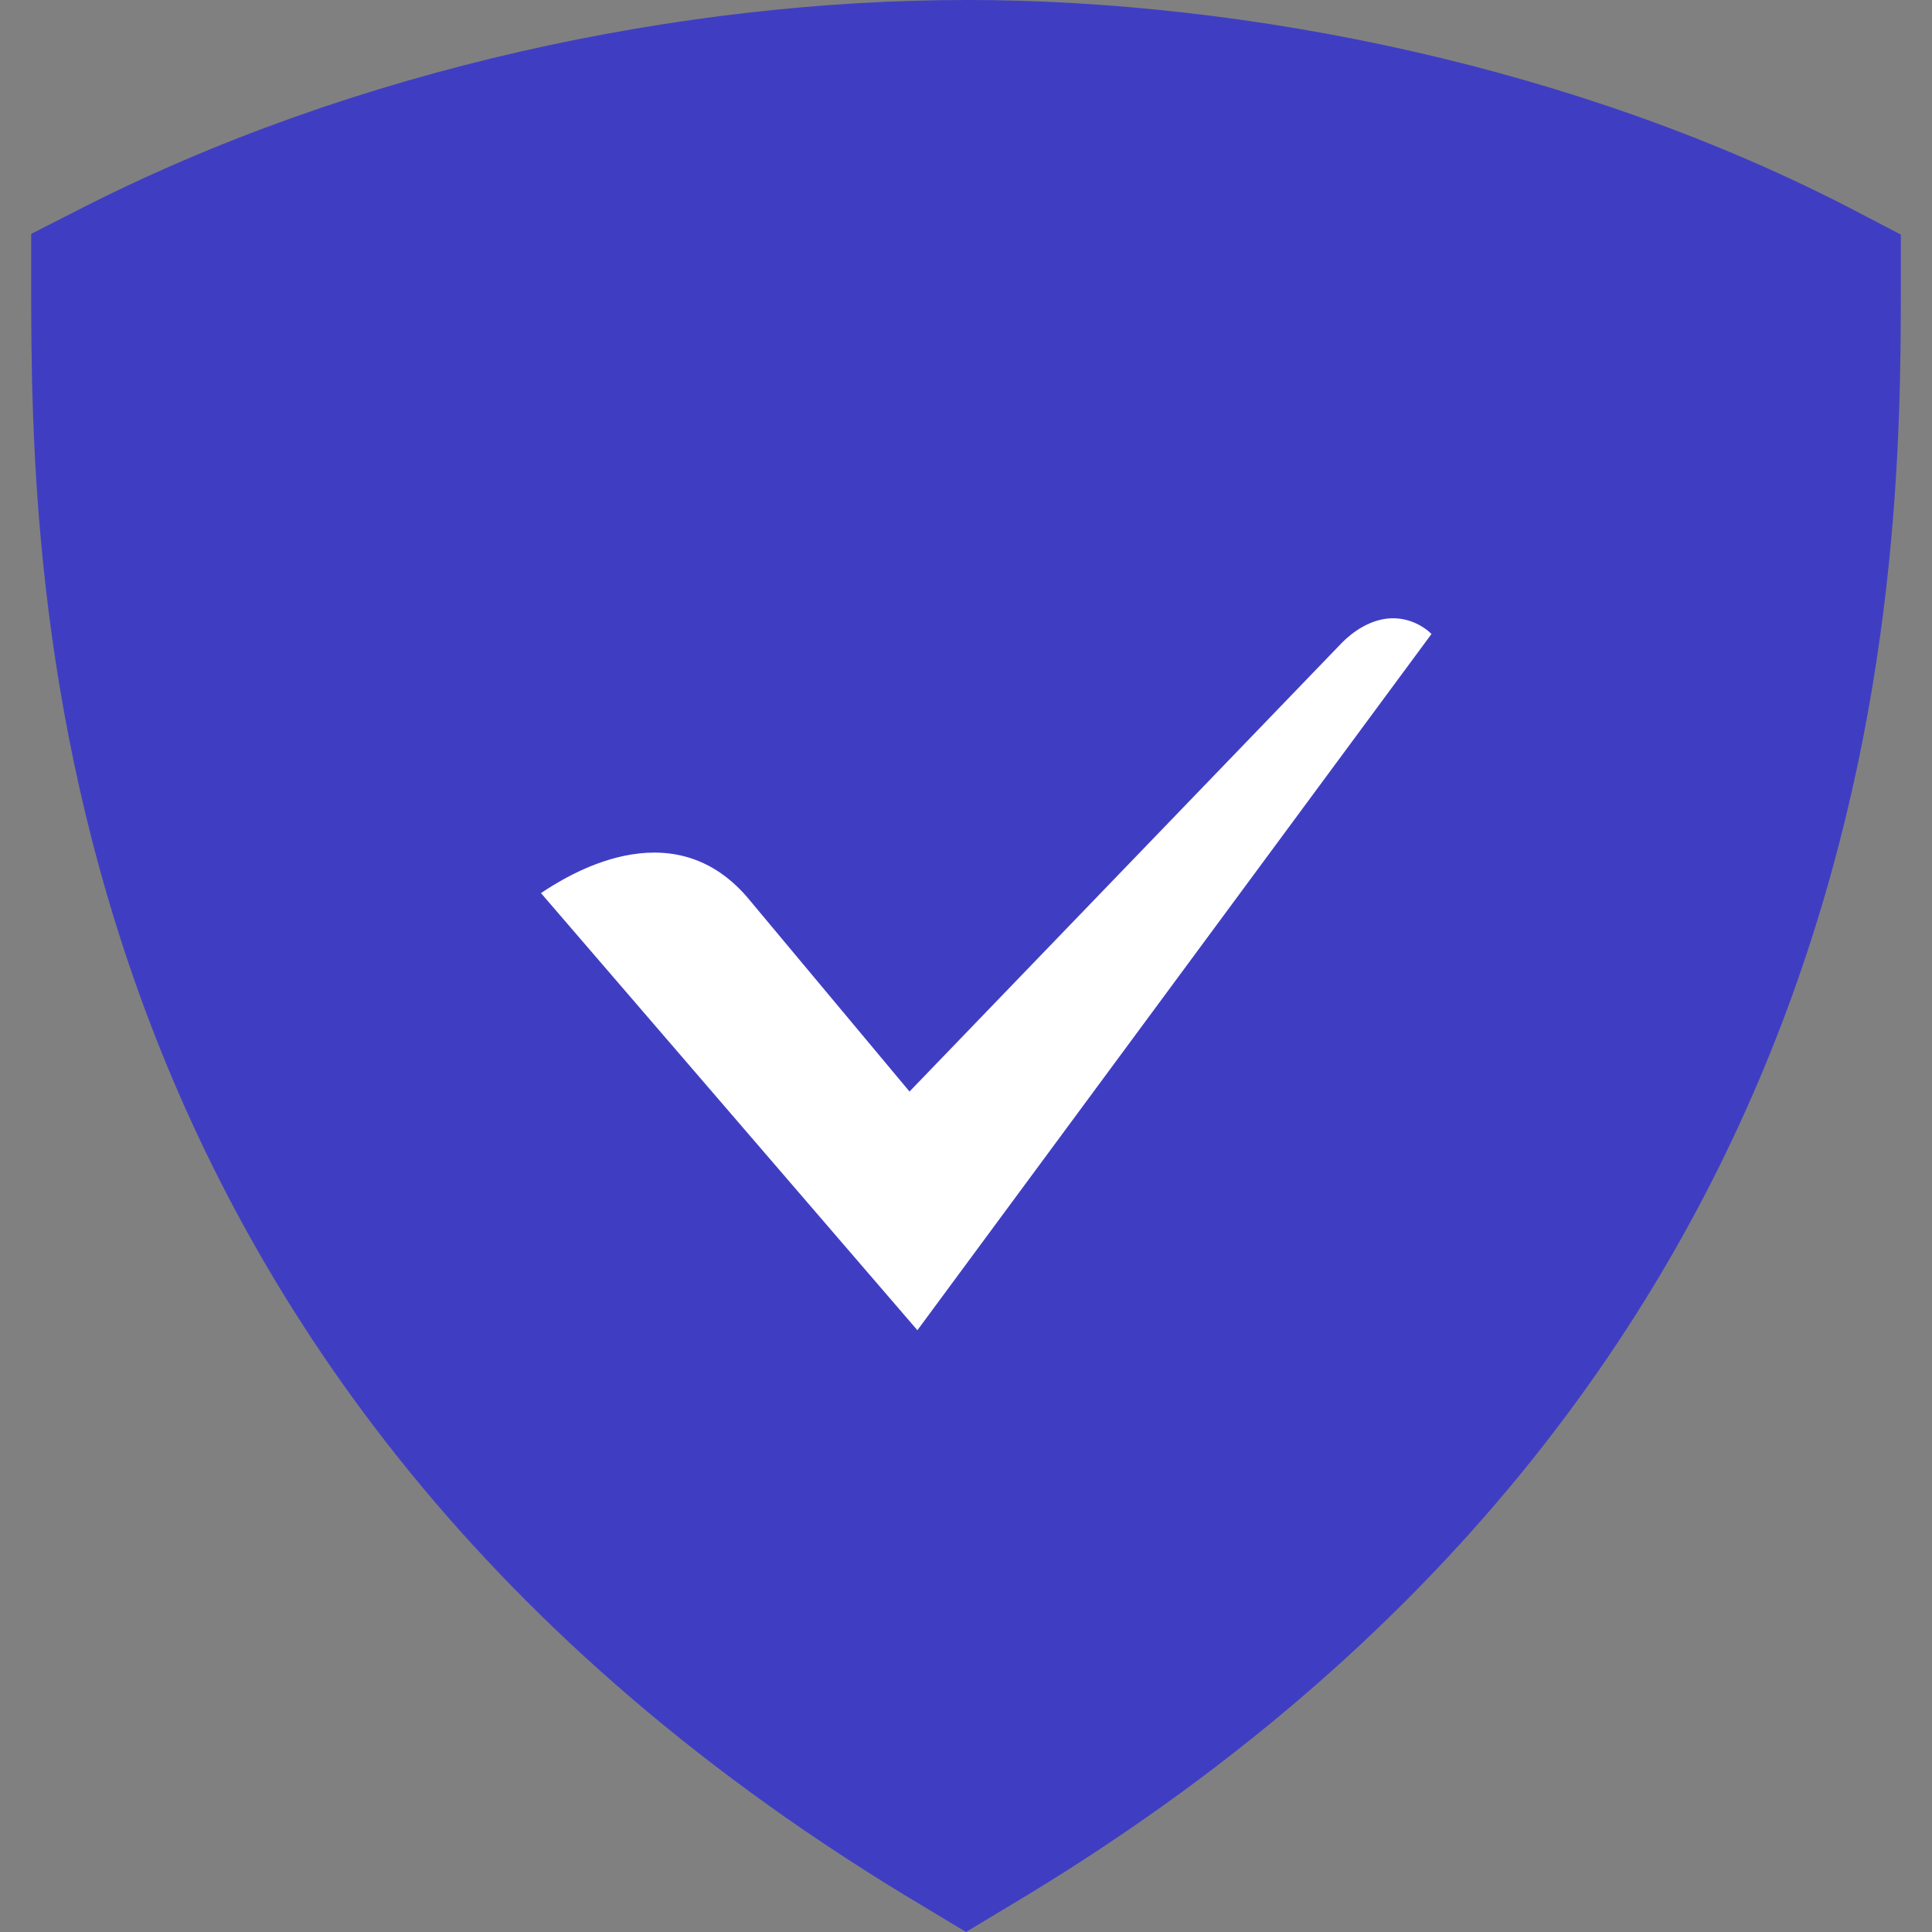
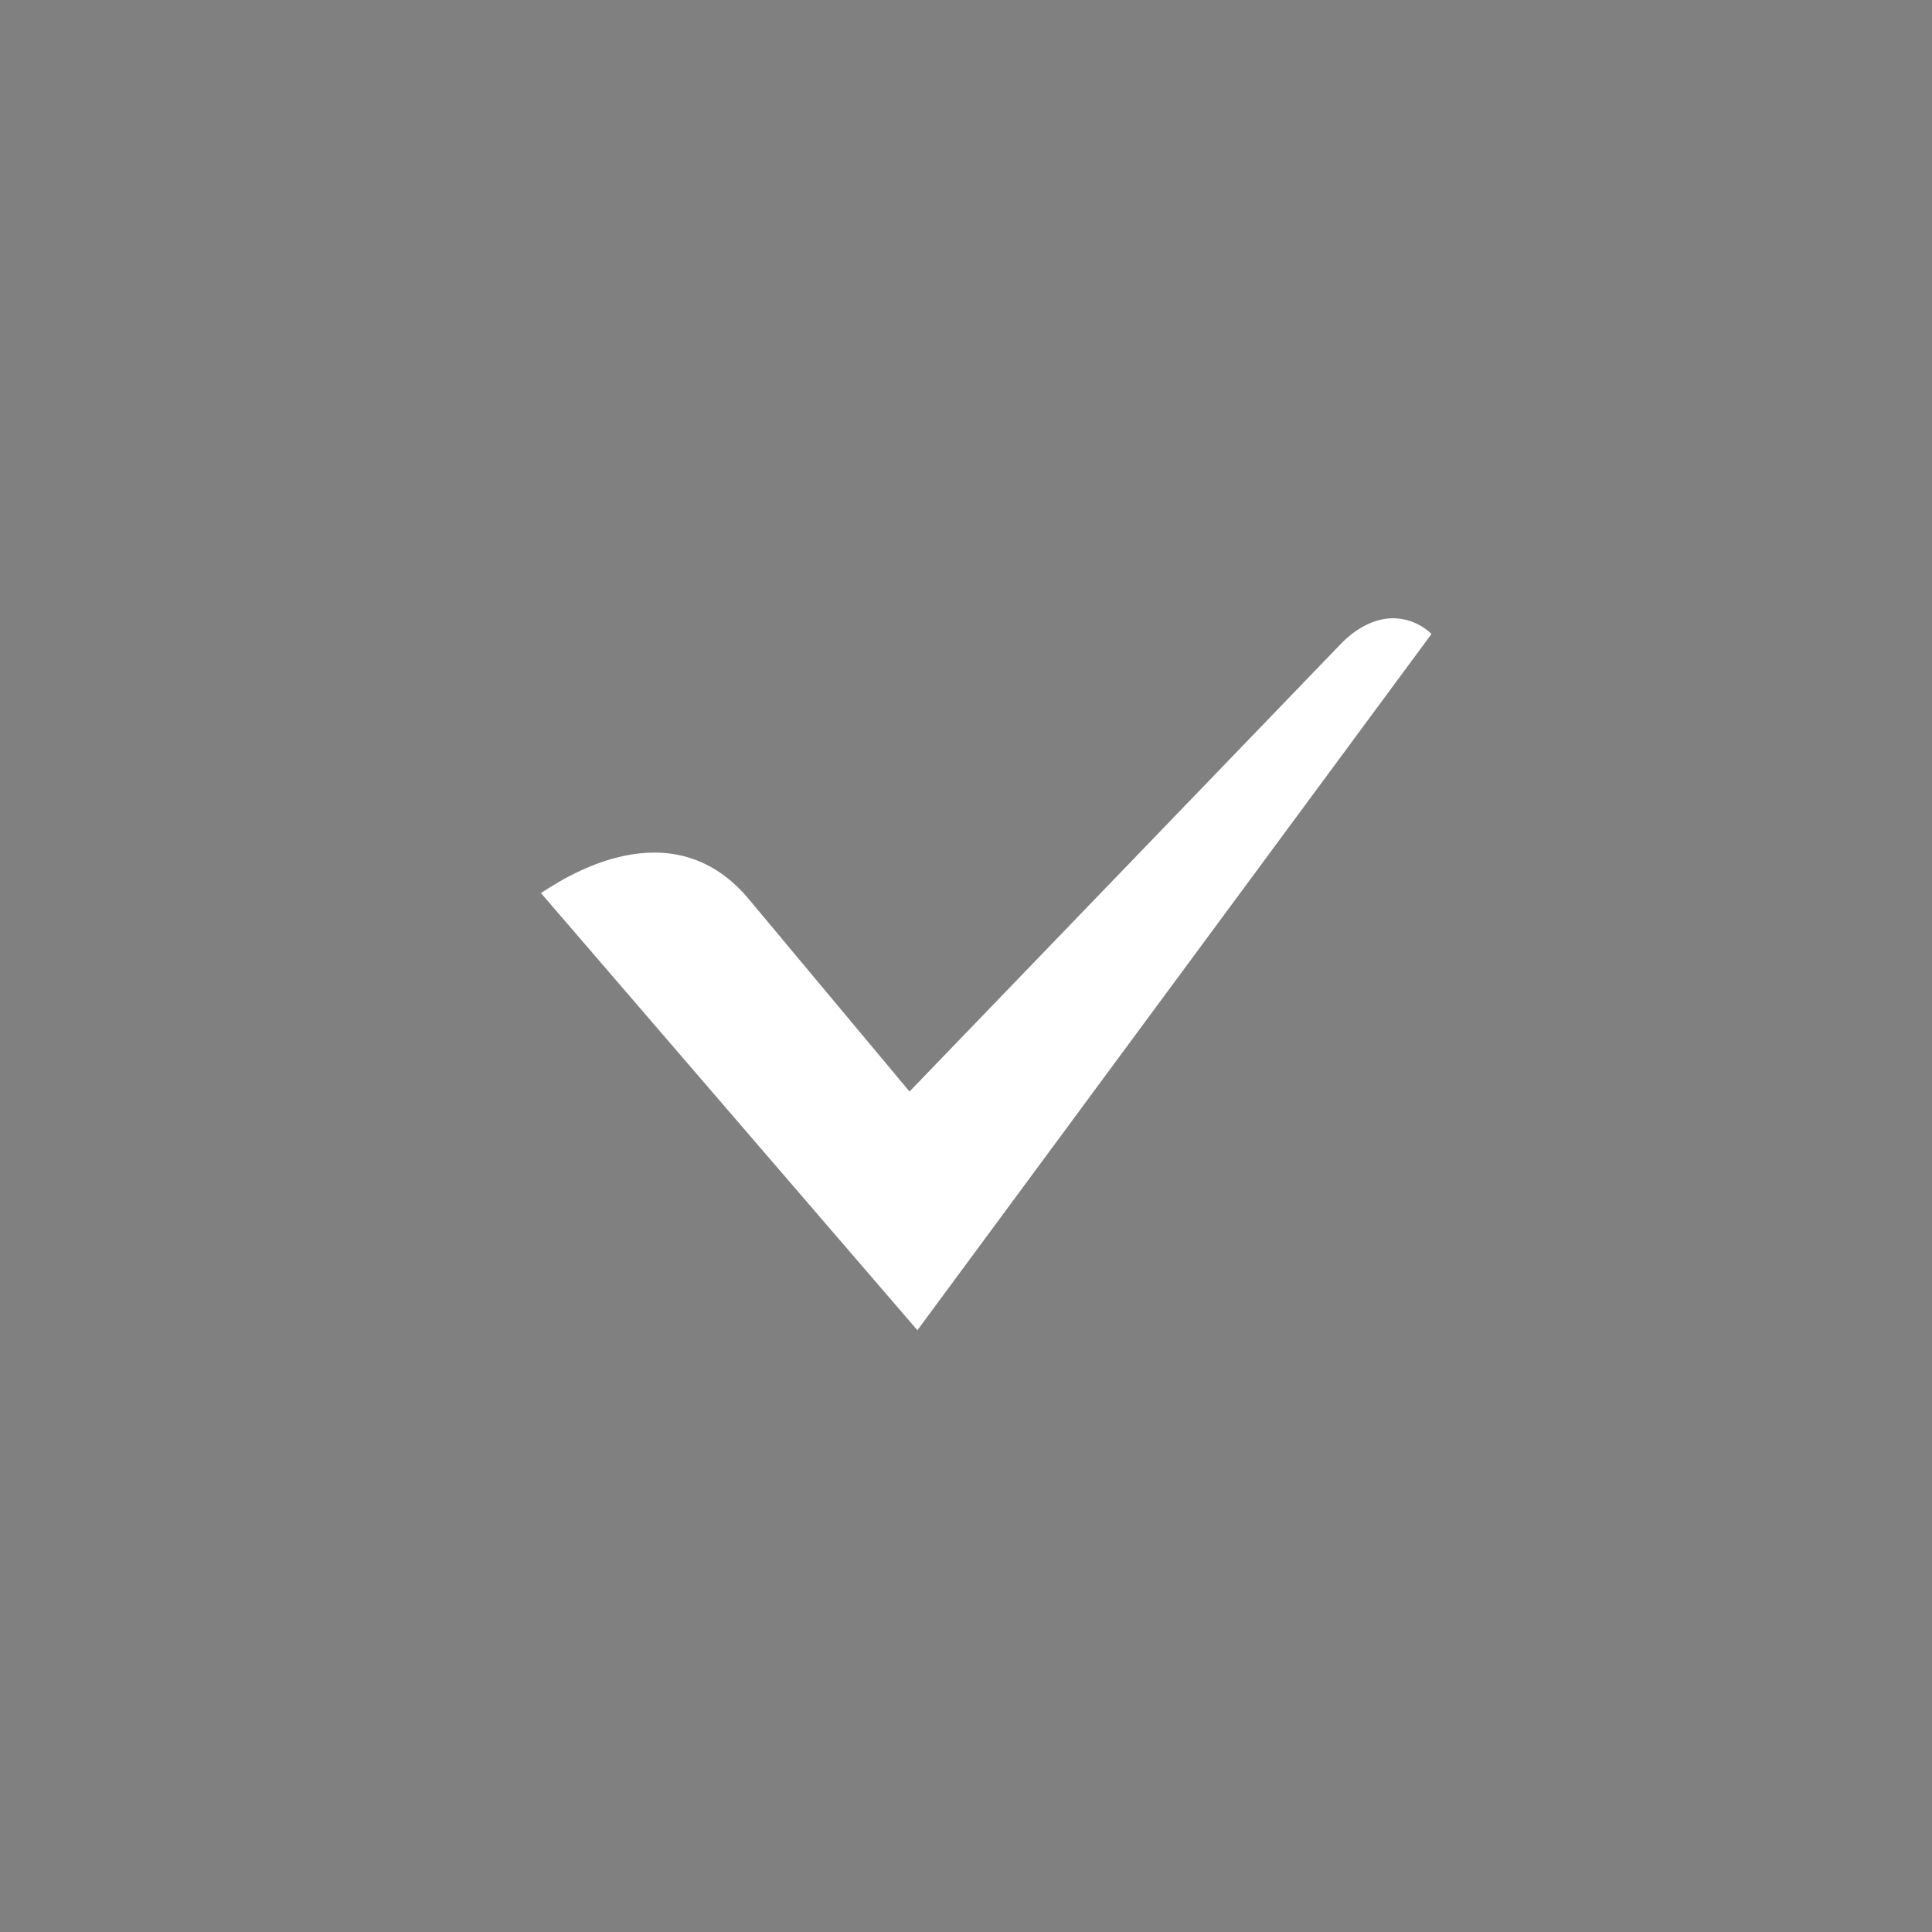
<svg xmlns="http://www.w3.org/2000/svg" width="50" height="50" viewBox="0 0 50 50" fill="none">
  <rect x="0" y="0" width="50" height="50" fill="#808080" stroke="none" />
  <g clip-path="url(#clip0)">
-     <path d="M5 6.5L24 1.5L46 7V25.5L34.5 41.5L25 47L14 40L4 19L5 6.5Z" fill="#3F3EC3" />
-     <path d="M25 0C17.75 0 9.221 1.725 1.938 5.477L0.807 6.053V7.339C0.807 15.071 0.952 35.702 23.933 49.357L25 50L26.068 49.357C49.049 35.702 49.194 15.071 49.194 7.339V6.071L48.071 5.485C40.877 1.716 32.25 -0.001 25 -0.001V0ZM25 4.193C31.202 4.193 38.721 5.778 44.946 8.774C44.928 16.872 44.075 32.822 25 44.874C5.925 32.822 5.063 16.872 5.055 8.774C11.379 5.772 18.799 4.193 25 4.193ZM35.489 15.788C34.944 15.805 34.482 16.146 34.221 16.407L23.015 28.036L18.814 23.007C16.828 20.705 14.104 22.486 13.477 22.9L23.219 34.213L36.524 16.194C36.387 16.062 36.225 15.958 36.048 15.888C35.871 15.818 35.681 15.784 35.491 15.788H35.489Z" fill="#3F3EC3" />
-     <path d="M36.013 16.001C35.467 16.018 35.005 16.358 34.744 16.619L23.538 28.249L19.337 23.219C17.352 20.918 14.627 22.699 14 23.113L23.742 34.426L37.047 16.407C36.91 16.275 36.748 16.171 36.571 16.101C36.394 16.031 36.205 15.997 36.014 16.001H36.013Z" fill="white" />
+     <path d="M36.013 16.001C35.467 16.018 35.005 16.358 34.744 16.619L23.538 28.249L19.337 23.219C17.352 20.918 14.627 22.699 14 23.113L23.742 34.426L37.047 16.407C36.91 16.275 36.748 16.171 36.571 16.101C36.394 16.031 36.205 15.997 36.014 16.001H36.013" fill="white" />
  </g>
  <defs>
    <clipPath id="clip0">
      <rect width="50" height="50" fill="white" transform="translate(0 0)" />
    </clipPath>
  </defs>
</svg>